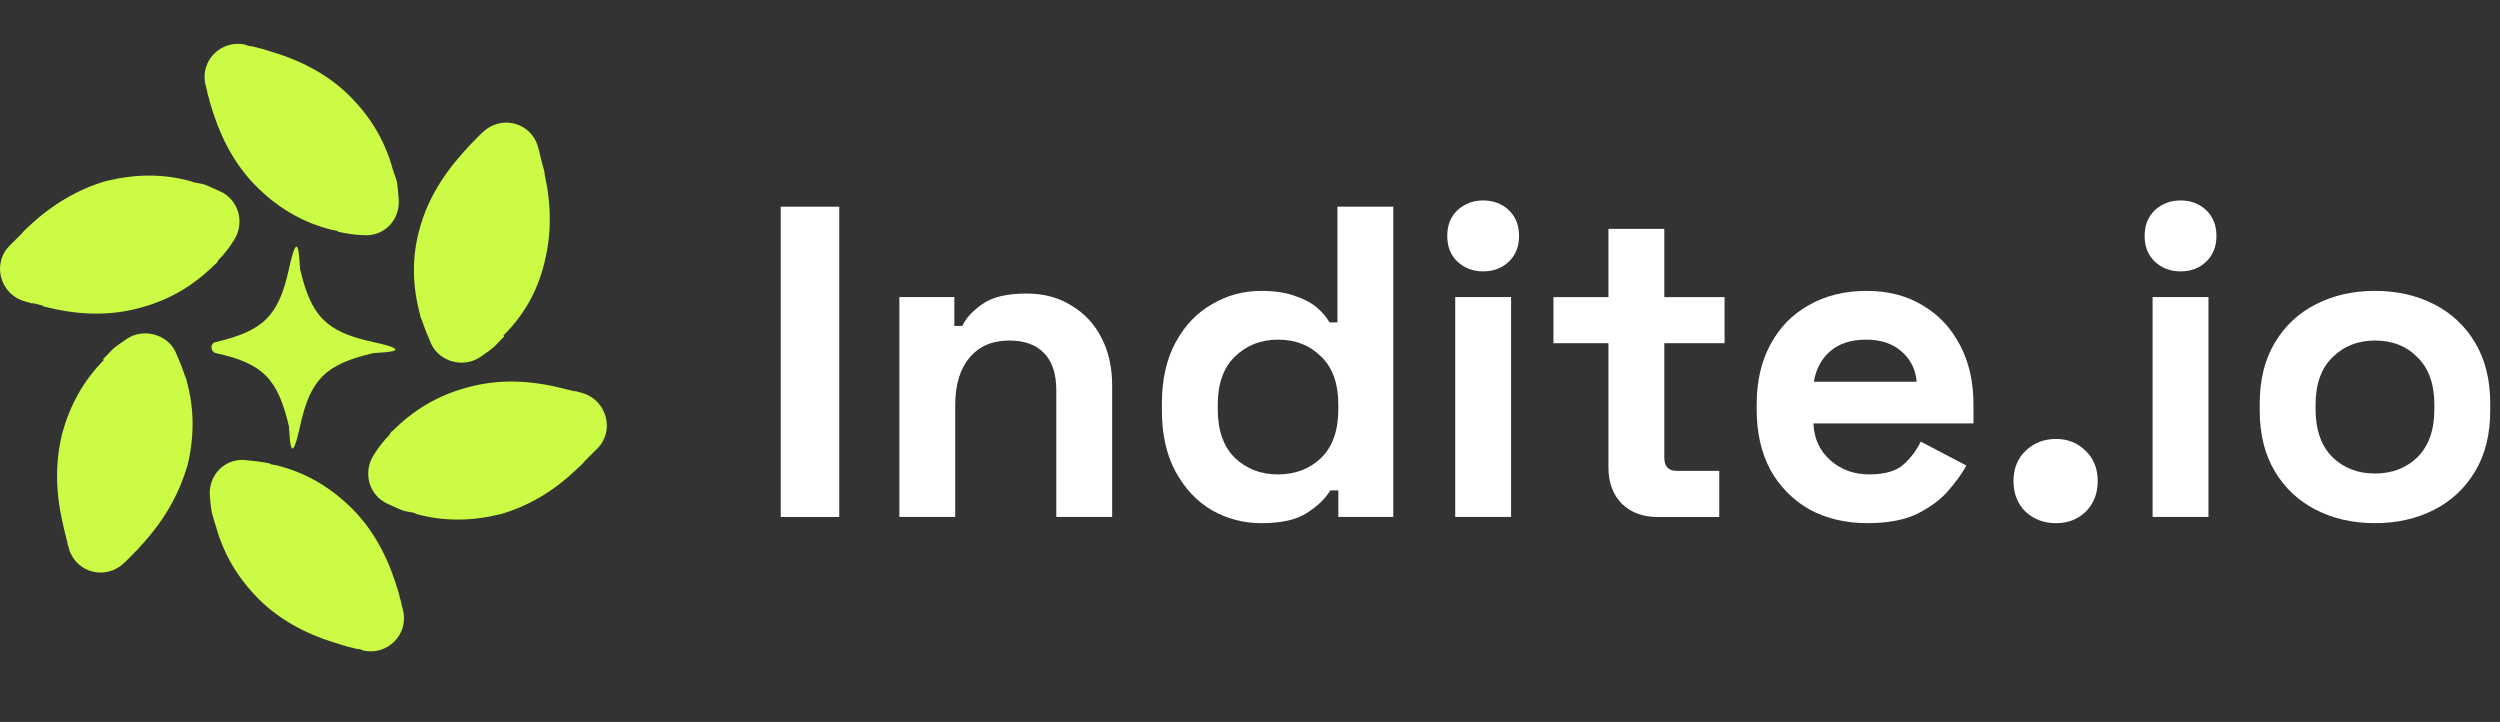
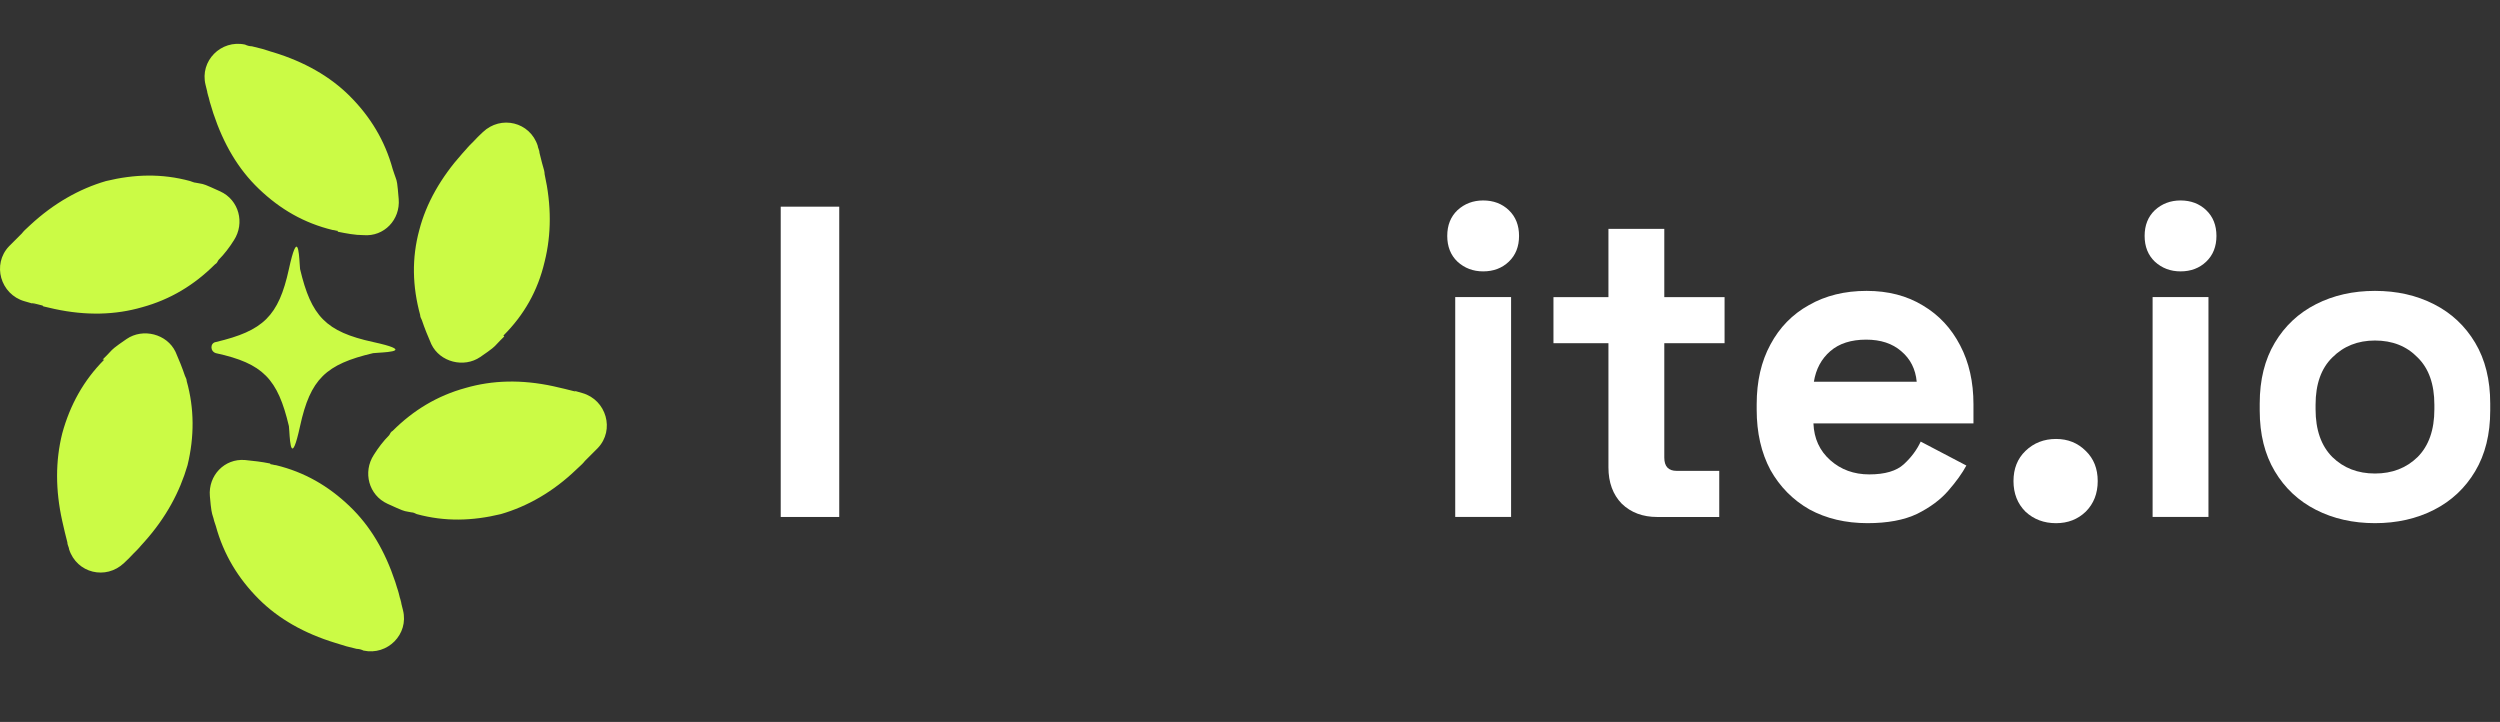
<svg xmlns="http://www.w3.org/2000/svg" width="187" height="54" viewBox="0 0 187 54" fill="none">
  <rect x="0" y="0" width="187" height="54" fill="#333333" stroke="none" />
  <path d="M177.648 39.132C176.013 39.132 174.543 38.801 173.238 38.138C171.934 37.475 170.906 36.513 170.155 35.253C169.403 33.993 169.027 32.479 169.027 30.71V30.18C169.027 28.412 169.403 26.897 170.155 25.637C170.906 24.377 171.934 23.416 173.238 22.753C174.543 22.089 176.013 21.758 177.648 21.758C179.284 21.758 180.754 22.089 182.058 22.753C183.363 23.416 184.39 24.377 185.142 25.637C185.894 26.897 186.269 28.412 186.269 30.18V30.71C186.269 32.479 185.894 33.993 185.142 35.253C184.39 36.513 183.363 37.475 182.058 38.138C180.754 38.801 179.284 39.132 177.648 39.132ZM177.648 35.419C178.93 35.419 179.991 35.01 180.831 34.192C181.671 33.352 182.091 32.158 182.091 30.611V30.279C182.091 28.732 181.671 27.549 180.831 26.732C180.014 25.892 178.953 25.471 177.648 25.471C176.366 25.471 175.305 25.892 174.465 26.732C173.625 27.549 173.205 28.732 173.205 30.279V30.611C173.205 32.158 173.625 33.352 174.465 34.192C175.305 35.01 176.366 35.419 177.648 35.419Z" fill="white" />
  <path d="M161.015 38.669V22.223H165.193V38.669H161.015ZM163.104 20.299C162.352 20.299 161.711 20.056 161.181 19.57C160.672 19.084 160.418 18.442 160.418 17.647C160.418 16.851 160.672 16.21 161.181 15.724C161.711 15.237 162.352 14.994 163.104 14.994C163.877 14.994 164.518 15.237 165.027 15.724C165.535 16.21 165.79 16.851 165.79 17.647C165.79 18.442 165.535 19.084 165.027 19.57C164.518 20.056 163.877 20.299 163.104 20.299Z" fill="white" />
  <path d="M153.793 39.134C152.886 39.134 152.124 38.847 151.505 38.272C150.908 37.675 150.609 36.912 150.609 35.984C150.609 35.056 150.908 34.304 151.505 33.729C152.124 33.132 152.886 32.834 153.793 32.834C154.677 32.834 155.417 33.132 156.014 33.729C156.611 34.304 156.909 35.056 156.909 35.984C156.909 36.912 156.611 37.675 156.014 38.272C155.417 38.847 154.677 39.134 153.793 39.134Z" fill="white" />
  <path d="M139.69 39.132C138.054 39.132 136.606 38.79 135.346 38.105C134.108 37.397 133.136 36.413 132.428 35.154C131.743 33.871 131.4 32.368 131.4 30.644V30.246C131.4 28.522 131.743 27.03 132.428 25.77C133.114 24.488 134.075 23.504 135.313 22.819C136.551 22.111 137.988 21.758 139.623 21.758C141.237 21.758 142.641 22.122 143.835 22.852C145.028 23.559 145.957 24.554 146.62 25.836C147.283 27.096 147.615 28.566 147.615 30.246V31.672H135.645C135.689 32.799 136.109 33.717 136.905 34.424C137.7 35.131 138.673 35.485 139.822 35.485C140.994 35.485 141.856 35.231 142.409 34.722C142.961 34.214 143.381 33.65 143.669 33.031L147.084 34.822C146.775 35.397 146.321 36.027 145.725 36.712C145.15 37.375 144.376 37.95 143.403 38.436C142.431 38.9 141.193 39.132 139.69 39.132ZM135.678 28.555H143.37C143.282 27.605 142.895 26.842 142.21 26.267C141.547 25.692 140.673 25.405 139.59 25.405C138.463 25.405 137.568 25.692 136.905 26.267C136.241 26.842 135.832 27.605 135.678 28.555Z" fill="white" />
  <path d="M123.958 38.67C122.875 38.67 121.991 38.338 121.306 37.675C120.642 36.99 120.311 36.083 120.311 34.956V25.672H116.199V22.224H120.311V17.117H124.489V22.224H128.998V25.672H124.489V34.227C124.489 34.89 124.798 35.221 125.417 35.221H128.6V38.67H123.958Z" fill="white" />
  <path d="M108.851 38.669V22.223H113.029V38.669H108.851ZM110.94 20.299C110.188 20.299 109.547 20.056 109.017 19.57C108.508 19.084 108.254 18.442 108.254 17.647C108.254 16.851 108.508 16.21 109.017 15.724C109.547 15.237 110.188 14.994 110.94 14.994C111.713 14.994 112.354 15.237 112.863 15.724C113.371 16.21 113.625 16.851 113.625 17.647C113.625 18.442 113.371 19.084 112.863 19.57C112.354 20.056 111.713 20.299 110.94 20.299Z" fill="white" />
-   <path d="M94.338 39.134C93.033 39.134 91.806 38.813 90.657 38.172C89.53 37.509 88.623 36.547 87.938 35.287C87.253 34.027 86.91 32.502 86.91 30.712V30.181C86.91 28.39 87.253 26.865 87.938 25.605C88.623 24.345 89.53 23.395 90.657 22.754C91.784 22.09 93.011 21.759 94.338 21.759C95.332 21.759 96.161 21.881 96.824 22.124C97.51 22.345 98.062 22.632 98.482 22.986C98.902 23.34 99.223 23.715 99.444 24.113H100.041V15.459H104.218V38.669H100.107V36.68H99.51C99.134 37.299 98.549 37.862 97.753 38.371C96.979 38.879 95.841 39.134 94.338 39.134ZM95.597 35.486C96.88 35.486 97.952 35.077 98.814 34.259C99.676 33.419 100.107 32.204 100.107 30.612V30.28C100.107 28.689 99.676 27.484 98.814 26.666C97.974 25.826 96.902 25.406 95.597 25.406C94.315 25.406 93.243 25.826 92.381 26.666C91.519 27.484 91.088 28.689 91.088 30.28V30.612C91.088 32.204 91.519 33.419 92.381 34.259C93.243 35.077 94.315 35.486 95.597 35.486Z" fill="white" />
-   <path d="M67.273 38.669V22.222H71.385V24.378H71.982C72.247 23.803 72.745 23.261 73.474 22.753C74.203 22.222 75.309 21.957 76.79 21.957C78.072 21.957 79.188 22.256 80.139 22.852C81.111 23.427 81.863 24.234 82.393 25.273C82.924 26.29 83.189 27.483 83.189 28.854V38.669H79.011V29.185C79.011 27.948 78.702 27.019 78.083 26.4C77.486 25.781 76.624 25.472 75.496 25.472C74.214 25.472 73.22 25.903 72.512 26.765C71.805 27.605 71.451 28.788 71.451 30.313V38.669H67.273Z" fill="white" />
  <path d="M58.398 38.669V15.459H62.775V38.669H58.398Z" fill="white" />
-   <path fill-rule="evenodd" clip-rule="evenodd" d="M25.264 17.332L25.264 17.332V17.267C25.2 17.267 25.136 17.251 25.072 17.235C25.007 17.219 24.943 17.203 24.879 17.203C22.76 16.689 20.962 15.662 19.357 14.121C17.816 12.645 16.725 10.783 15.954 8.471C15.922 8.343 15.874 8.198 15.826 8.054C15.778 7.91 15.73 7.765 15.698 7.637L15.505 6.866L15.503 6.862C15.471 6.732 15.43 6.564 15.377 6.353C14.927 4.555 16.532 2.95 18.33 3.335C18.458 3.399 18.651 3.463 18.844 3.463L19.614 3.656C19.742 3.688 19.887 3.736 20.031 3.784C20.176 3.833 20.32 3.881 20.449 3.913C22.76 4.619 24.686 5.711 26.163 7.187C27.704 8.728 28.795 10.526 29.373 12.645L29.502 13.03C29.536 13.132 29.564 13.208 29.588 13.273C29.698 13.573 29.717 13.624 29.823 14.892C29.951 16.433 28.731 17.717 27.19 17.588C26.548 17.588 25.906 17.46 25.264 17.332ZM15.574 7.194C15.609 7.324 15.62 7.344 15.503 6.862C15.48 6.823 15.539 7.064 15.574 7.194ZM3.242 22.917C3.37 22.95 3.515 22.982 3.659 23.014L3.66 23.014C3.804 23.046 3.948 23.078 4.077 23.11C6.452 23.624 8.635 23.559 10.626 22.982C12.744 22.404 14.542 21.312 16.083 19.771C16.211 19.707 16.276 19.579 16.34 19.45C16.789 19.001 17.174 18.487 17.495 17.974C18.33 16.689 17.881 14.956 16.468 14.314C15.302 13.784 15.274 13.779 14.938 13.721L14.938 13.721L14.938 13.721L14.938 13.721L14.937 13.721C14.867 13.709 14.782 13.694 14.67 13.672C14.576 13.672 14.482 13.637 14.363 13.594C14.32 13.578 14.273 13.561 14.221 13.543C12.102 12.966 10.048 13.03 7.929 13.543C5.939 14.121 4.013 15.213 2.279 16.818C2.217 16.88 2.148 16.942 2.077 17.006L2.077 17.006C1.928 17.141 1.768 17.286 1.637 17.46L1.059 18.038L0.674 18.423C-0.61 19.771 0.032 22.018 1.83 22.532C2.534 22.733 2.746 22.797 2.754 22.799C2.742 22.796 2.293 22.66 2.407 22.66L3.178 22.853L3.242 22.917ZM7.801 26.898C6.26 28.439 5.232 30.301 4.655 32.42C4.141 34.474 4.141 36.657 4.655 38.968C4.687 39.097 4.719 39.241 4.751 39.386L4.751 39.386C4.783 39.53 4.815 39.675 4.847 39.803L5.04 40.574C5.04 40.68 5.079 40.786 5.114 40.881C5.142 40.959 5.168 41.029 5.168 41.087C5.746 42.885 7.929 43.399 9.277 42.114C10.176 41.259 9.991 41.43 9.805 41.601L9.805 41.601L9.805 41.601L9.805 41.601L9.805 41.601L9.805 41.601L9.805 41.601L9.805 41.601C9.712 41.687 9.62 41.772 9.663 41.729L10.24 41.151C10.337 41.055 10.433 40.943 10.529 40.831L10.529 40.83L10.529 40.83L10.529 40.83L10.529 40.83L10.529 40.83L10.529 40.83C10.626 40.718 10.722 40.606 10.818 40.509C12.423 38.712 13.451 36.785 14.028 34.795C14.542 32.676 14.542 30.558 13.964 28.503C13.964 28.375 13.9 28.246 13.836 28.118C13.643 27.54 13.386 26.898 13.13 26.32C12.488 24.972 10.69 24.523 9.47 25.357C8.526 26.003 8.428 26.111 8.224 26.334L8.223 26.334L8.223 26.335C8.164 26.4 8.095 26.475 7.993 26.577L7.672 26.898H7.801ZM37.656 25.1C39.197 23.559 40.224 21.762 40.737 19.579C41.251 17.524 41.251 15.341 40.737 13.03C40.737 12.848 40.673 12.634 40.612 12.433L40.612 12.433C40.588 12.35 40.563 12.27 40.545 12.195L40.352 11.425C40.352 11.319 40.313 11.213 40.278 11.117L40.278 11.117C40.25 11.04 40.224 10.969 40.224 10.911C39.646 9.113 37.463 8.6 36.115 9.884C35.216 10.74 35.401 10.569 35.587 10.398L35.587 10.398L35.587 10.398L35.587 10.398C35.679 10.312 35.772 10.226 35.73 10.269L35.152 10.847C35.055 10.943 34.959 11.056 34.863 11.168C34.766 11.28 34.67 11.393 34.574 11.489C32.969 13.287 31.877 15.213 31.364 17.203C30.786 19.322 30.85 21.441 31.428 23.559C31.428 23.688 31.492 23.816 31.556 23.945C31.749 24.522 32.006 25.165 32.262 25.742C32.904 27.091 34.702 27.54 35.922 26.705C36.866 26.06 36.964 25.952 37.168 25.728C37.228 25.663 37.297 25.587 37.399 25.485L37.72 25.165L37.656 25.1ZM18.33 34.41C18.972 34.474 19.55 34.538 20.192 34.667L20.256 34.731C20.32 34.731 20.385 34.747 20.449 34.763C20.513 34.779 20.577 34.795 20.641 34.795C22.76 35.309 24.558 36.336 26.163 37.877C27.704 39.354 28.795 41.216 29.566 43.527C29.598 43.655 29.646 43.8 29.694 43.944C29.742 44.089 29.791 44.233 29.823 44.362L30.015 45.132L30.017 45.136C30.049 45.267 30.091 45.434 30.144 45.646C30.593 47.443 28.988 49.049 27.19 48.663C27.062 48.599 26.869 48.535 26.677 48.535L25.906 48.342C25.778 48.31 25.633 48.262 25.489 48.214L25.489 48.214L25.489 48.214L25.489 48.214C25.344 48.166 25.2 48.118 25.072 48.086C22.76 47.379 20.834 46.288 19.357 44.811C17.816 43.27 16.725 41.472 16.147 39.354L16.019 38.968C15.982 38.804 15.951 38.707 15.922 38.617C15.849 38.391 15.79 38.209 15.698 37.106C15.569 35.566 16.789 34.282 18.33 34.41ZM29.947 44.805C29.911 44.675 29.9 44.655 30.017 45.136C30.041 45.175 29.982 44.935 29.947 44.805ZM42.985 29.273L42.214 29.081C42.086 29.049 41.941 29.017 41.797 28.985L41.797 28.985C41.652 28.953 41.508 28.92 41.38 28.888C39.004 28.375 36.821 28.439 34.831 29.017C32.712 29.595 30.914 30.686 29.373 32.227C29.245 32.291 29.181 32.419 29.116 32.548C28.667 32.997 28.282 33.511 27.961 34.025C27.126 35.309 27.576 37.042 28.988 37.684C30.154 38.214 30.183 38.219 30.518 38.277L30.518 38.277C30.589 38.289 30.674 38.304 30.786 38.326C30.914 38.326 31.043 38.391 31.171 38.455C33.29 39.033 35.344 38.968 37.463 38.455C39.453 37.877 41.38 36.785 43.113 35.116C43.175 35.054 43.244 34.992 43.315 34.928C43.464 34.793 43.624 34.648 43.755 34.474L44.333 33.896L44.718 33.511C46.002 32.163 45.36 29.916 43.562 29.402C43.253 29.313 43.038 29.252 42.895 29.21C42.796 29.179 42.683 29.146 42.651 29.137C42.619 29.128 42.668 29.144 42.895 29.21C42.998 29.243 43.085 29.273 43.049 29.273H42.985ZM22.445 31.874C23.216 28.343 24.371 27.251 27.903 26.417C27.975 26.406 28.116 26.398 28.287 26.387C29.174 26.332 30.864 26.228 27.903 25.582C24.371 24.811 23.28 23.656 22.445 20.125C22.435 20.052 22.426 19.911 22.416 19.741C22.361 18.853 22.257 17.163 21.61 20.125C20.84 23.656 19.684 24.747 16.153 25.582C15.704 25.646 15.704 26.288 16.153 26.417C19.684 27.187 20.776 28.343 21.61 31.874C21.621 31.947 21.63 32.087 21.64 32.258C21.695 33.145 21.799 34.836 22.445 31.874Z" fill="#CBFB45" />
+   <path fill-rule="evenodd" clip-rule="evenodd" d="M25.264 17.332L25.264 17.332V17.267C25.2 17.267 25.136 17.251 25.072 17.235C25.007 17.219 24.943 17.203 24.879 17.203C22.76 16.689 20.962 15.662 19.357 14.121C17.816 12.645 16.725 10.783 15.954 8.471C15.922 8.343 15.874 8.198 15.826 8.054C15.778 7.91 15.73 7.765 15.698 7.637L15.505 6.866L15.503 6.862C15.471 6.732 15.43 6.564 15.377 6.353C14.927 4.555 16.532 2.95 18.33 3.335C18.458 3.399 18.651 3.463 18.844 3.463L19.614 3.656C19.742 3.688 19.887 3.736 20.031 3.784C20.176 3.833 20.32 3.881 20.449 3.913C22.76 4.619 24.686 5.711 26.163 7.187C27.704 8.728 28.795 10.526 29.373 12.645L29.502 13.03C29.536 13.132 29.564 13.208 29.588 13.273C29.698 13.573 29.717 13.624 29.823 14.892C29.951 16.433 28.731 17.717 27.19 17.588C26.548 17.588 25.906 17.46 25.264 17.332ZM15.574 7.194C15.609 7.324 15.62 7.344 15.503 6.862C15.48 6.823 15.539 7.064 15.574 7.194ZM3.242 22.917C3.37 22.95 3.515 22.982 3.659 23.014L3.66 23.014C3.804 23.046 3.948 23.078 4.077 23.11C6.452 23.624 8.635 23.559 10.626 22.982C12.744 22.404 14.542 21.312 16.083 19.771C16.211 19.707 16.276 19.579 16.34 19.45C16.789 19.001 17.174 18.487 17.495 17.974C18.33 16.689 17.881 14.956 16.468 14.314C15.302 13.784 15.274 13.779 14.938 13.721L14.938 13.721L14.938 13.721L14.938 13.721L14.937 13.721C14.867 13.709 14.782 13.694 14.67 13.672C14.576 13.672 14.482 13.637 14.363 13.594C14.32 13.578 14.273 13.561 14.221 13.543C12.102 12.966 10.048 13.03 7.929 13.543C5.939 14.121 4.013 15.213 2.279 16.818C2.217 16.88 2.148 16.942 2.077 17.006L2.077 17.006C1.928 17.141 1.768 17.286 1.637 17.46L1.059 18.038L0.674 18.423C-0.61 19.771 0.032 22.018 1.83 22.532C2.534 22.733 2.746 22.797 2.754 22.799C2.742 22.796 2.293 22.66 2.407 22.66L3.178 22.853L3.242 22.917ZM7.801 26.898C6.26 28.439 5.232 30.301 4.655 32.42C4.141 34.474 4.141 36.657 4.655 38.968L4.751 39.386C4.783 39.53 4.815 39.675 4.847 39.803L5.04 40.574C5.04 40.68 5.079 40.786 5.114 40.881C5.142 40.959 5.168 41.029 5.168 41.087C5.746 42.885 7.929 43.399 9.277 42.114C10.176 41.259 9.991 41.43 9.805 41.601L9.805 41.601L9.805 41.601L9.805 41.601L9.805 41.601L9.805 41.601L9.805 41.601L9.805 41.601C9.712 41.687 9.62 41.772 9.663 41.729L10.24 41.151C10.337 41.055 10.433 40.943 10.529 40.831L10.529 40.83L10.529 40.83L10.529 40.83L10.529 40.83L10.529 40.83L10.529 40.83C10.626 40.718 10.722 40.606 10.818 40.509C12.423 38.712 13.451 36.785 14.028 34.795C14.542 32.676 14.542 30.558 13.964 28.503C13.964 28.375 13.9 28.246 13.836 28.118C13.643 27.54 13.386 26.898 13.13 26.32C12.488 24.972 10.69 24.523 9.47 25.357C8.526 26.003 8.428 26.111 8.224 26.334L8.223 26.334L8.223 26.335C8.164 26.4 8.095 26.475 7.993 26.577L7.672 26.898H7.801ZM37.656 25.1C39.197 23.559 40.224 21.762 40.737 19.579C41.251 17.524 41.251 15.341 40.737 13.03C40.737 12.848 40.673 12.634 40.612 12.433L40.612 12.433C40.588 12.35 40.563 12.27 40.545 12.195L40.352 11.425C40.352 11.319 40.313 11.213 40.278 11.117L40.278 11.117C40.25 11.04 40.224 10.969 40.224 10.911C39.646 9.113 37.463 8.6 36.115 9.884C35.216 10.74 35.401 10.569 35.587 10.398L35.587 10.398L35.587 10.398L35.587 10.398C35.679 10.312 35.772 10.226 35.73 10.269L35.152 10.847C35.055 10.943 34.959 11.056 34.863 11.168C34.766 11.28 34.67 11.393 34.574 11.489C32.969 13.287 31.877 15.213 31.364 17.203C30.786 19.322 30.85 21.441 31.428 23.559C31.428 23.688 31.492 23.816 31.556 23.945C31.749 24.522 32.006 25.165 32.262 25.742C32.904 27.091 34.702 27.54 35.922 26.705C36.866 26.06 36.964 25.952 37.168 25.728C37.228 25.663 37.297 25.587 37.399 25.485L37.72 25.165L37.656 25.1ZM18.33 34.41C18.972 34.474 19.55 34.538 20.192 34.667L20.256 34.731C20.32 34.731 20.385 34.747 20.449 34.763C20.513 34.779 20.577 34.795 20.641 34.795C22.76 35.309 24.558 36.336 26.163 37.877C27.704 39.354 28.795 41.216 29.566 43.527C29.598 43.655 29.646 43.8 29.694 43.944C29.742 44.089 29.791 44.233 29.823 44.362L30.015 45.132L30.017 45.136C30.049 45.267 30.091 45.434 30.144 45.646C30.593 47.443 28.988 49.049 27.19 48.663C27.062 48.599 26.869 48.535 26.677 48.535L25.906 48.342C25.778 48.31 25.633 48.262 25.489 48.214L25.489 48.214L25.489 48.214L25.489 48.214C25.344 48.166 25.2 48.118 25.072 48.086C22.76 47.379 20.834 46.288 19.357 44.811C17.816 43.27 16.725 41.472 16.147 39.354L16.019 38.968C15.982 38.804 15.951 38.707 15.922 38.617C15.849 38.391 15.79 38.209 15.698 37.106C15.569 35.566 16.789 34.282 18.33 34.41ZM29.947 44.805C29.911 44.675 29.9 44.655 30.017 45.136C30.041 45.175 29.982 44.935 29.947 44.805ZM42.985 29.273L42.214 29.081C42.086 29.049 41.941 29.017 41.797 28.985L41.797 28.985C41.652 28.953 41.508 28.92 41.38 28.888C39.004 28.375 36.821 28.439 34.831 29.017C32.712 29.595 30.914 30.686 29.373 32.227C29.245 32.291 29.181 32.419 29.116 32.548C28.667 32.997 28.282 33.511 27.961 34.025C27.126 35.309 27.576 37.042 28.988 37.684C30.154 38.214 30.183 38.219 30.518 38.277L30.518 38.277C30.589 38.289 30.674 38.304 30.786 38.326C30.914 38.326 31.043 38.391 31.171 38.455C33.29 39.033 35.344 38.968 37.463 38.455C39.453 37.877 41.38 36.785 43.113 35.116C43.175 35.054 43.244 34.992 43.315 34.928C43.464 34.793 43.624 34.648 43.755 34.474L44.333 33.896L44.718 33.511C46.002 32.163 45.36 29.916 43.562 29.402C43.253 29.313 43.038 29.252 42.895 29.21C42.796 29.179 42.683 29.146 42.651 29.137C42.619 29.128 42.668 29.144 42.895 29.21C42.998 29.243 43.085 29.273 43.049 29.273H42.985ZM22.445 31.874C23.216 28.343 24.371 27.251 27.903 26.417C27.975 26.406 28.116 26.398 28.287 26.387C29.174 26.332 30.864 26.228 27.903 25.582C24.371 24.811 23.28 23.656 22.445 20.125C22.435 20.052 22.426 19.911 22.416 19.741C22.361 18.853 22.257 17.163 21.61 20.125C20.84 23.656 19.684 24.747 16.153 25.582C15.704 25.646 15.704 26.288 16.153 26.417C19.684 27.187 20.776 28.343 21.61 31.874C21.621 31.947 21.63 32.087 21.64 32.258C21.695 33.145 21.799 34.836 22.445 31.874Z" fill="#CBFB45" />
</svg>